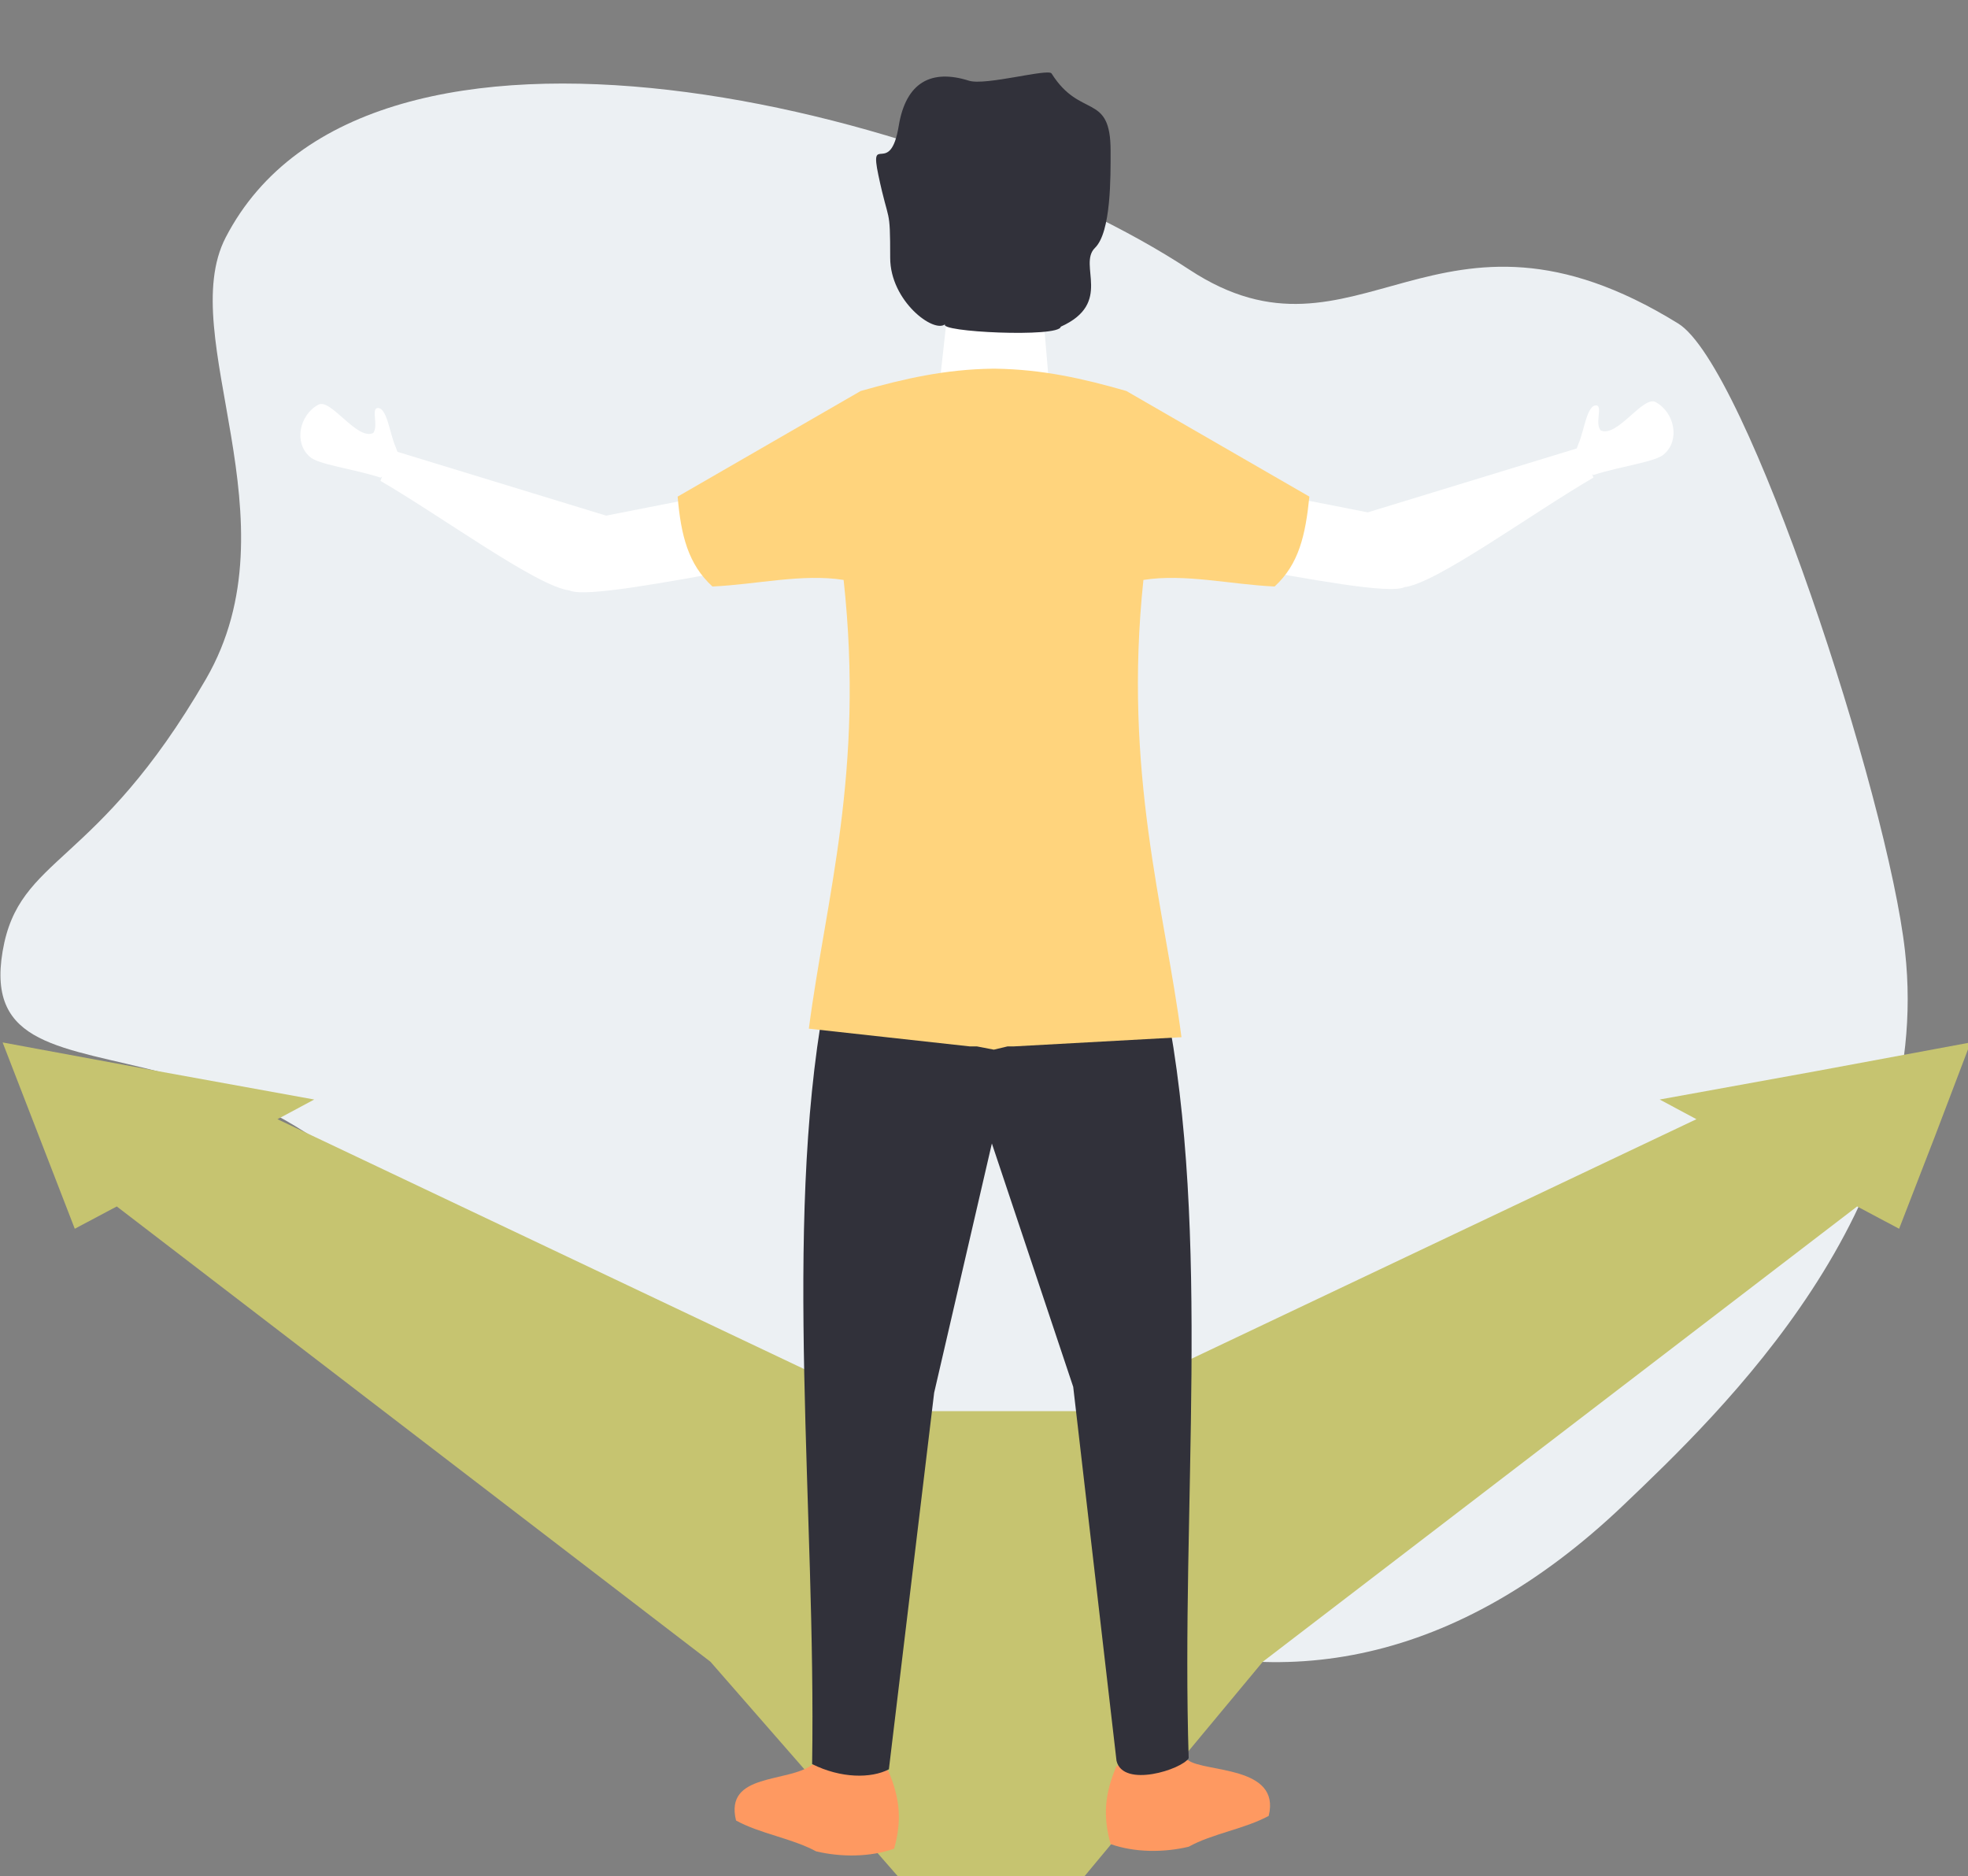
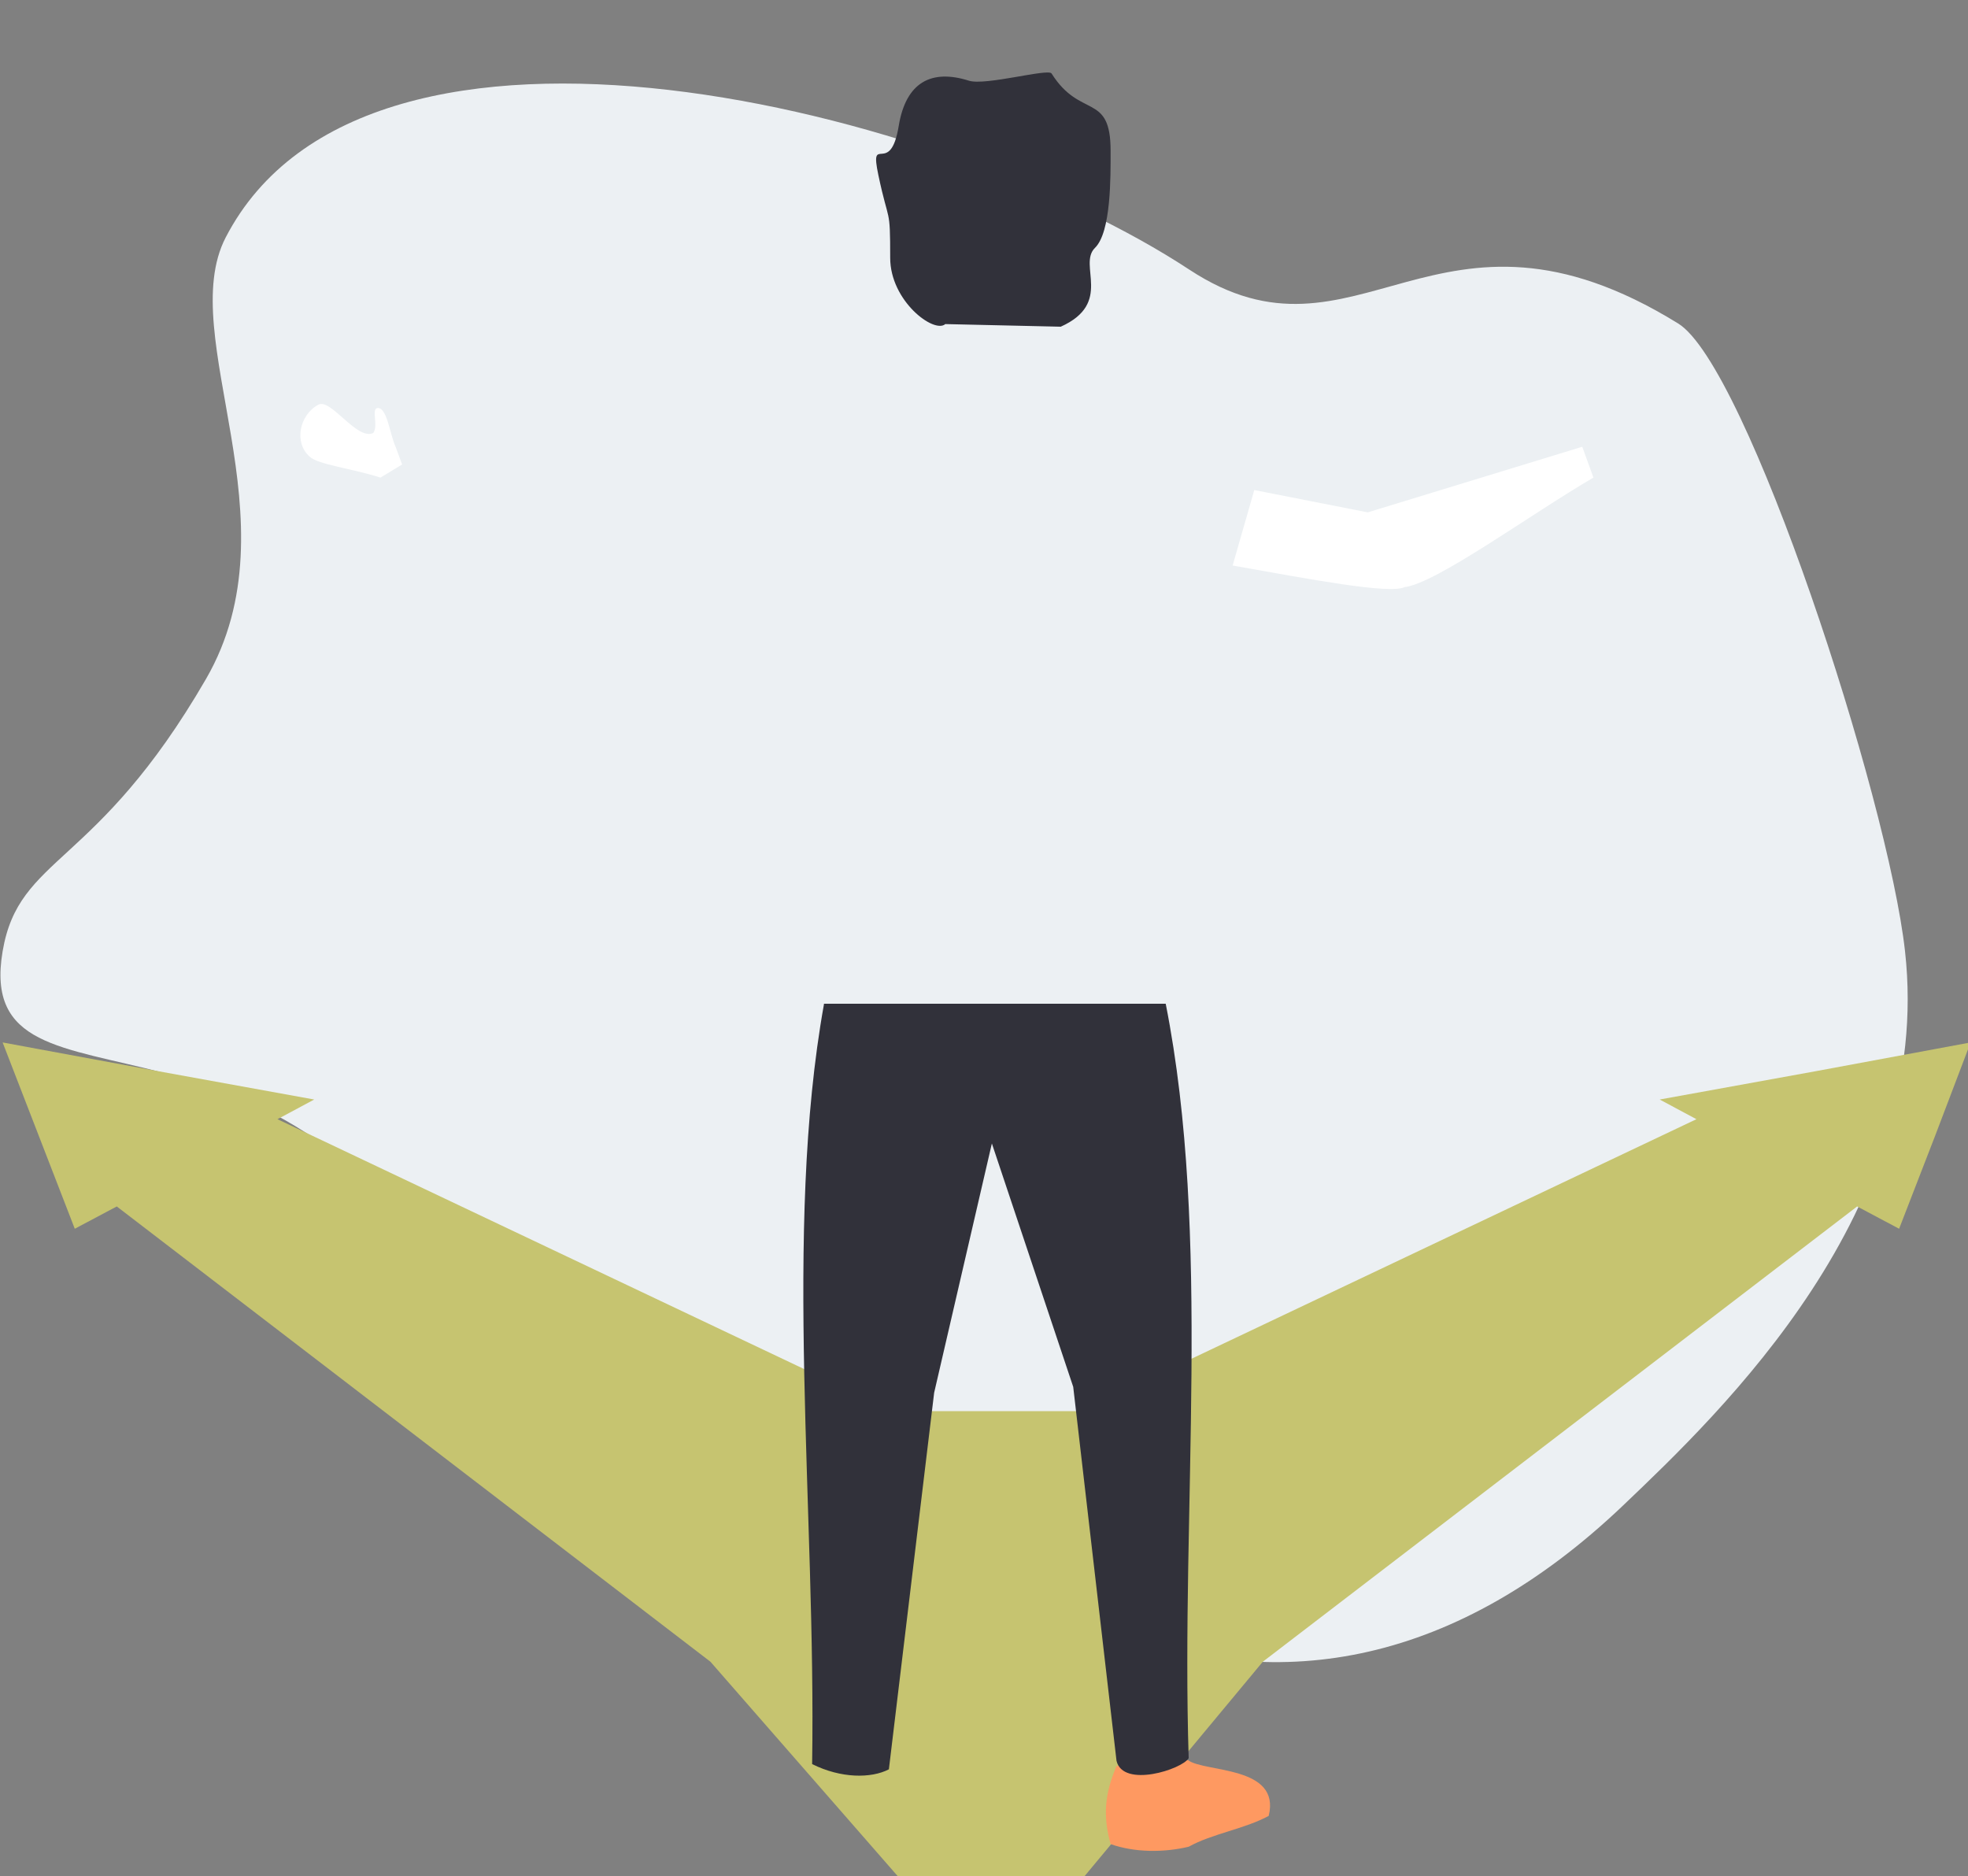
<svg xmlns="http://www.w3.org/2000/svg" version="1.1" id="レイヤー_1" x="0px" y="0px" width="300px" height="286px" viewBox="0 0 300 286" style="enable-background:new 0 0 300 286;" xml:space="preserve">
  <rect x="0" y="0" width="300" height="286" fill="#808080" stroke="none" />
  <style type="text/css">
	.st0{fill:#ECF0F3;}
	.st1{fill:#C6C470;}
	.st2{fill-rule:evenodd;clip-rule:evenodd;fill:#FFFFFF;}
	.st3{fill-rule:evenodd;clip-rule:evenodd;fill:#FE9961;}
	.st4{fill-rule:evenodd;clip-rule:evenodd;fill:#31313A;}
	.st5{fill-rule:evenodd;clip-rule:evenodd;fill:#FFD47D;}
</style>
  <path class="st0" d="M290.4,145c4.4,39.4-28,70.2-43,84.5c-25.2,24-52.1,29-77.9,19c-24.9-9.6-49.4-5.8-70.6-22  c-9.4-7.2-17.7-2.6-25.5-20.3c-27.1-61.1-77.9-32.3-73-61.2c2.5-14.7,14.2-12.5,31-41.5c14-24.2-4.8-52.2,3-67.3  c21.7-41.9,109.5-19.7,146.9,4.9c25.7,16.9,37.6-14.6,74.5,8.2C266.3,55.7,287.8,121.5,290.4,145z" />
  <g>
    <g>
      <polygon class="st1" points="136.1,215 136.1,215.1 42.3,170.6 47.9,167.6 24.2,163.3 0.4,158.9 5.9,173.1 11.4,187.3 17.8,183.9     108.3,253.3 151.8,303.1 151.1,303.1 192.5,253.3 283.1,183.9 289.5,187.3 295,173.1 300.4,158.9 276.7,163.3 253,167.6     258.6,170.6 164.8,215.1 164.8,215 164.8,215.1 160.3,215.1 140.6,215.1 136.1,215.1   " />
    </g>
  </g>
  <g>
-     <polygon id="XMLID_00000054253419334738185900000005417092889065583790_" class="st2" points="158.9,46.6 144.5,47 142.6,64.2    160.4,64.2  " />
    <path id="XMLID_00000074406107814392645760000002784315591198647938_" class="st3" d="M181.1,268.3c2.5,1.9,14.2,0.8,12.3,8.5   c-3.7,2-8.6,2.7-12.2,4.7c-3.8,0.9-8.2,0.9-11.9-0.4c-1.2-4.3-0.9-7.7,0.9-11.9L181.1,268.3z" />
-     <path id="XMLID_00000099652593526942468570000010373109404411048838_" class="st3" d="M123.8,269c-3.7,2.8-13.4,1.2-11.6,8.5   c3.6,2,8.5,2.7,12.2,4.7c3.8,0.9,8.2,0.9,11.9-0.4c1.2-4.3,0.9-7.7-0.9-11.9L123.8,269z" />
-     <path id="XMLID_00000083056876212603071360000015874960435680723640_" class="st2" d="M109.7,75.2l-17.3,3.4l-32.7-10L58,73.3   c9.6,5.6,23.9,16.1,28.8,16.7c2.3,1.1,14.4-1.2,26.2-3.3L109.7,75.2z" />
    <path id="XMLID_00000105411595878558776210000015901216357603309455_" class="st2" d="M61.3,70.8l-1-2.7c-0.9-2-1.3-6.1-2.8-5.9   c-0.9,0.2,0.2,2.7-0.6,3.8c-2.5,1.2-6.5-5.4-8.4-4.3c-2.9,1.6-3.7,5.8-1.3,7.9c1.2,1.2,6.4,1.8,10.8,3.2L61.3,70.8z" />
    <path id="XMLID_00000145748985309853956240000005976980716976059295_" class="st2" d="M191.2,74.7l17.3,3.4l32.7-10l1.7,4.7   c-9.6,5.6-23.9,16.1-28.8,16.7c-2.3,1.1-14.4-1.2-26.2-3.3L191.2,74.7z" />
-     <path id="XMLID_00000079480750366715717190000013887253728305474229_" class="st2" d="M239.6,70.4l1-2.7c0.9-2,1.3-6.1,2.8-5.9   c0.9,0.2-0.3,2.7,0.6,3.8c2.5,1.2,6.5-5.4,8.4-4.3c2.9,1.6,3.7,5.8,1.3,7.9c-1.2,1.2-6.4,1.8-10.8,3.2L239.6,70.4z" />
    <path id="XMLID_00000023984309961774966800000005999284786025539494_" class="st4" d="M125.6,153.1c-6.2,34.5-1.2,77.2-1.8,115.8   c4.4,2.2,9,2.2,11.7,0.8l6.9-57.4l8.8-38l12.4,37.1l6.6,57c1,4.2,10,1.3,11-0.4c-1.2-38.3,3.5-79.6-3.5-115H125.6z" />
-     <path id="XMLID_00000096023614220484222270000006298474342846604682_" class="st5" d="M151.7,56.2h-0.2h-0.2l0,0   c-7.2,0.1-13.4,1.5-20.1,3.4l-27.9,16.1c0.5,5.9,1.6,10.3,5.3,13.7c6.7-0.3,13.7-2,20-1c3.2,29.3-2.7,48.5-5.3,68.4l24.5,2.7h1.1   l2.6,0.5l2.1-0.5h1l25.5-1.4c-2.6-19.9-8.9-40.3-5.8-69.7c6.3-1,13.3,0.7,20,1c3.7-3.4,4.7-7.8,5.3-13.7l-27.9-16.1   C165.1,57.7,158.9,56.3,151.7,56.2L151.7,56.2z" />
-     <path id="XMLID_00000101067647039041951890000014484419165192240028_" class="st4" d="M144.1,49.4c-1.7,1.5-8.4-3.5-8.4-10.1   c0-8-0.2-5-1.8-12.6c-1.4-6.6,1.8,0.4,3.1-7.5c1.1-6.7,5-8.7,10.7-6.9c2.5,0.8,12.1-1.9,12.6-1.1c4.4,7,9,2.8,9,11.8   c0,3.9,0.1,12.4-2.4,14.8c-2.6,2.6,2.8,8.4-5.2,12C161.5,51.5,142.7,50.6,144.1,49.4L144.1,49.4z" />
+     <path id="XMLID_00000101067647039041951890000014484419165192240028_" class="st4" d="M144.1,49.4c-1.7,1.5-8.4-3.5-8.4-10.1   c0-8-0.2-5-1.8-12.6c-1.4-6.6,1.8,0.4,3.1-7.5c1.1-6.7,5-8.7,10.7-6.9c2.5,0.8,12.1-1.9,12.6-1.1c4.4,7,9,2.8,9,11.8   c0,3.9,0.1,12.4-2.4,14.8c-2.6,2.6,2.8,8.4-5.2,12L144.1,49.4z" />
  </g>
</svg>